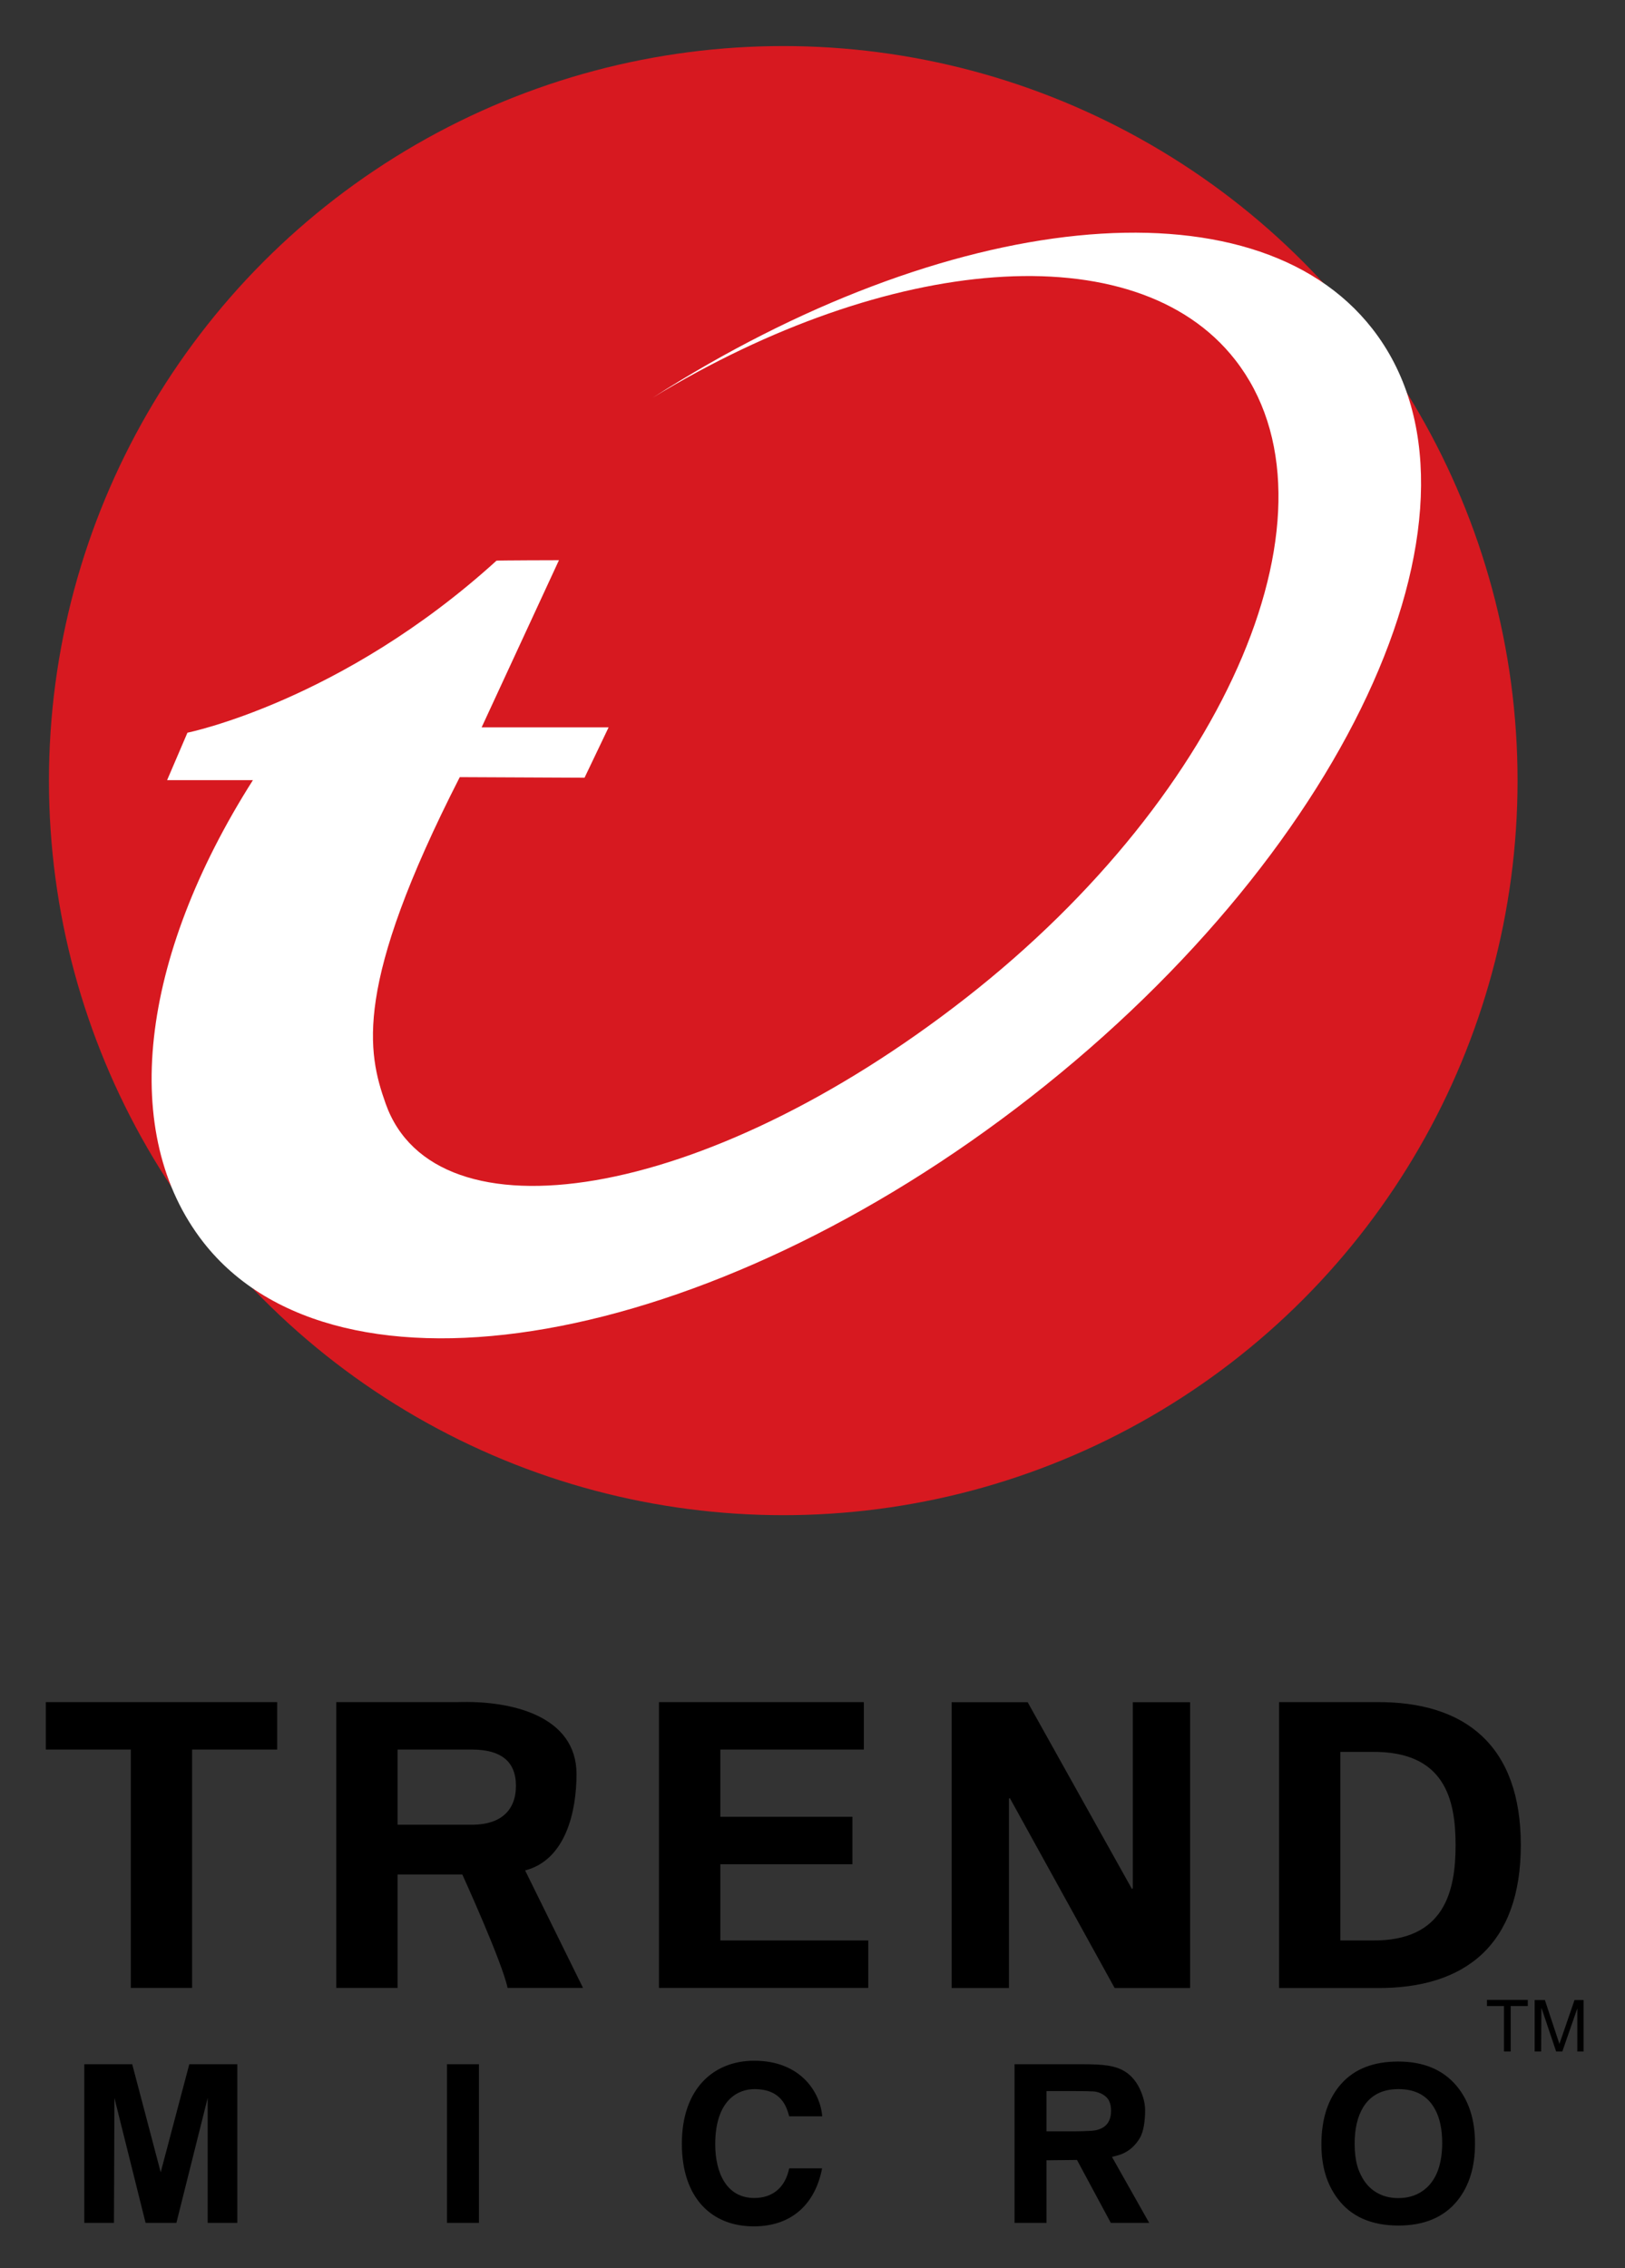
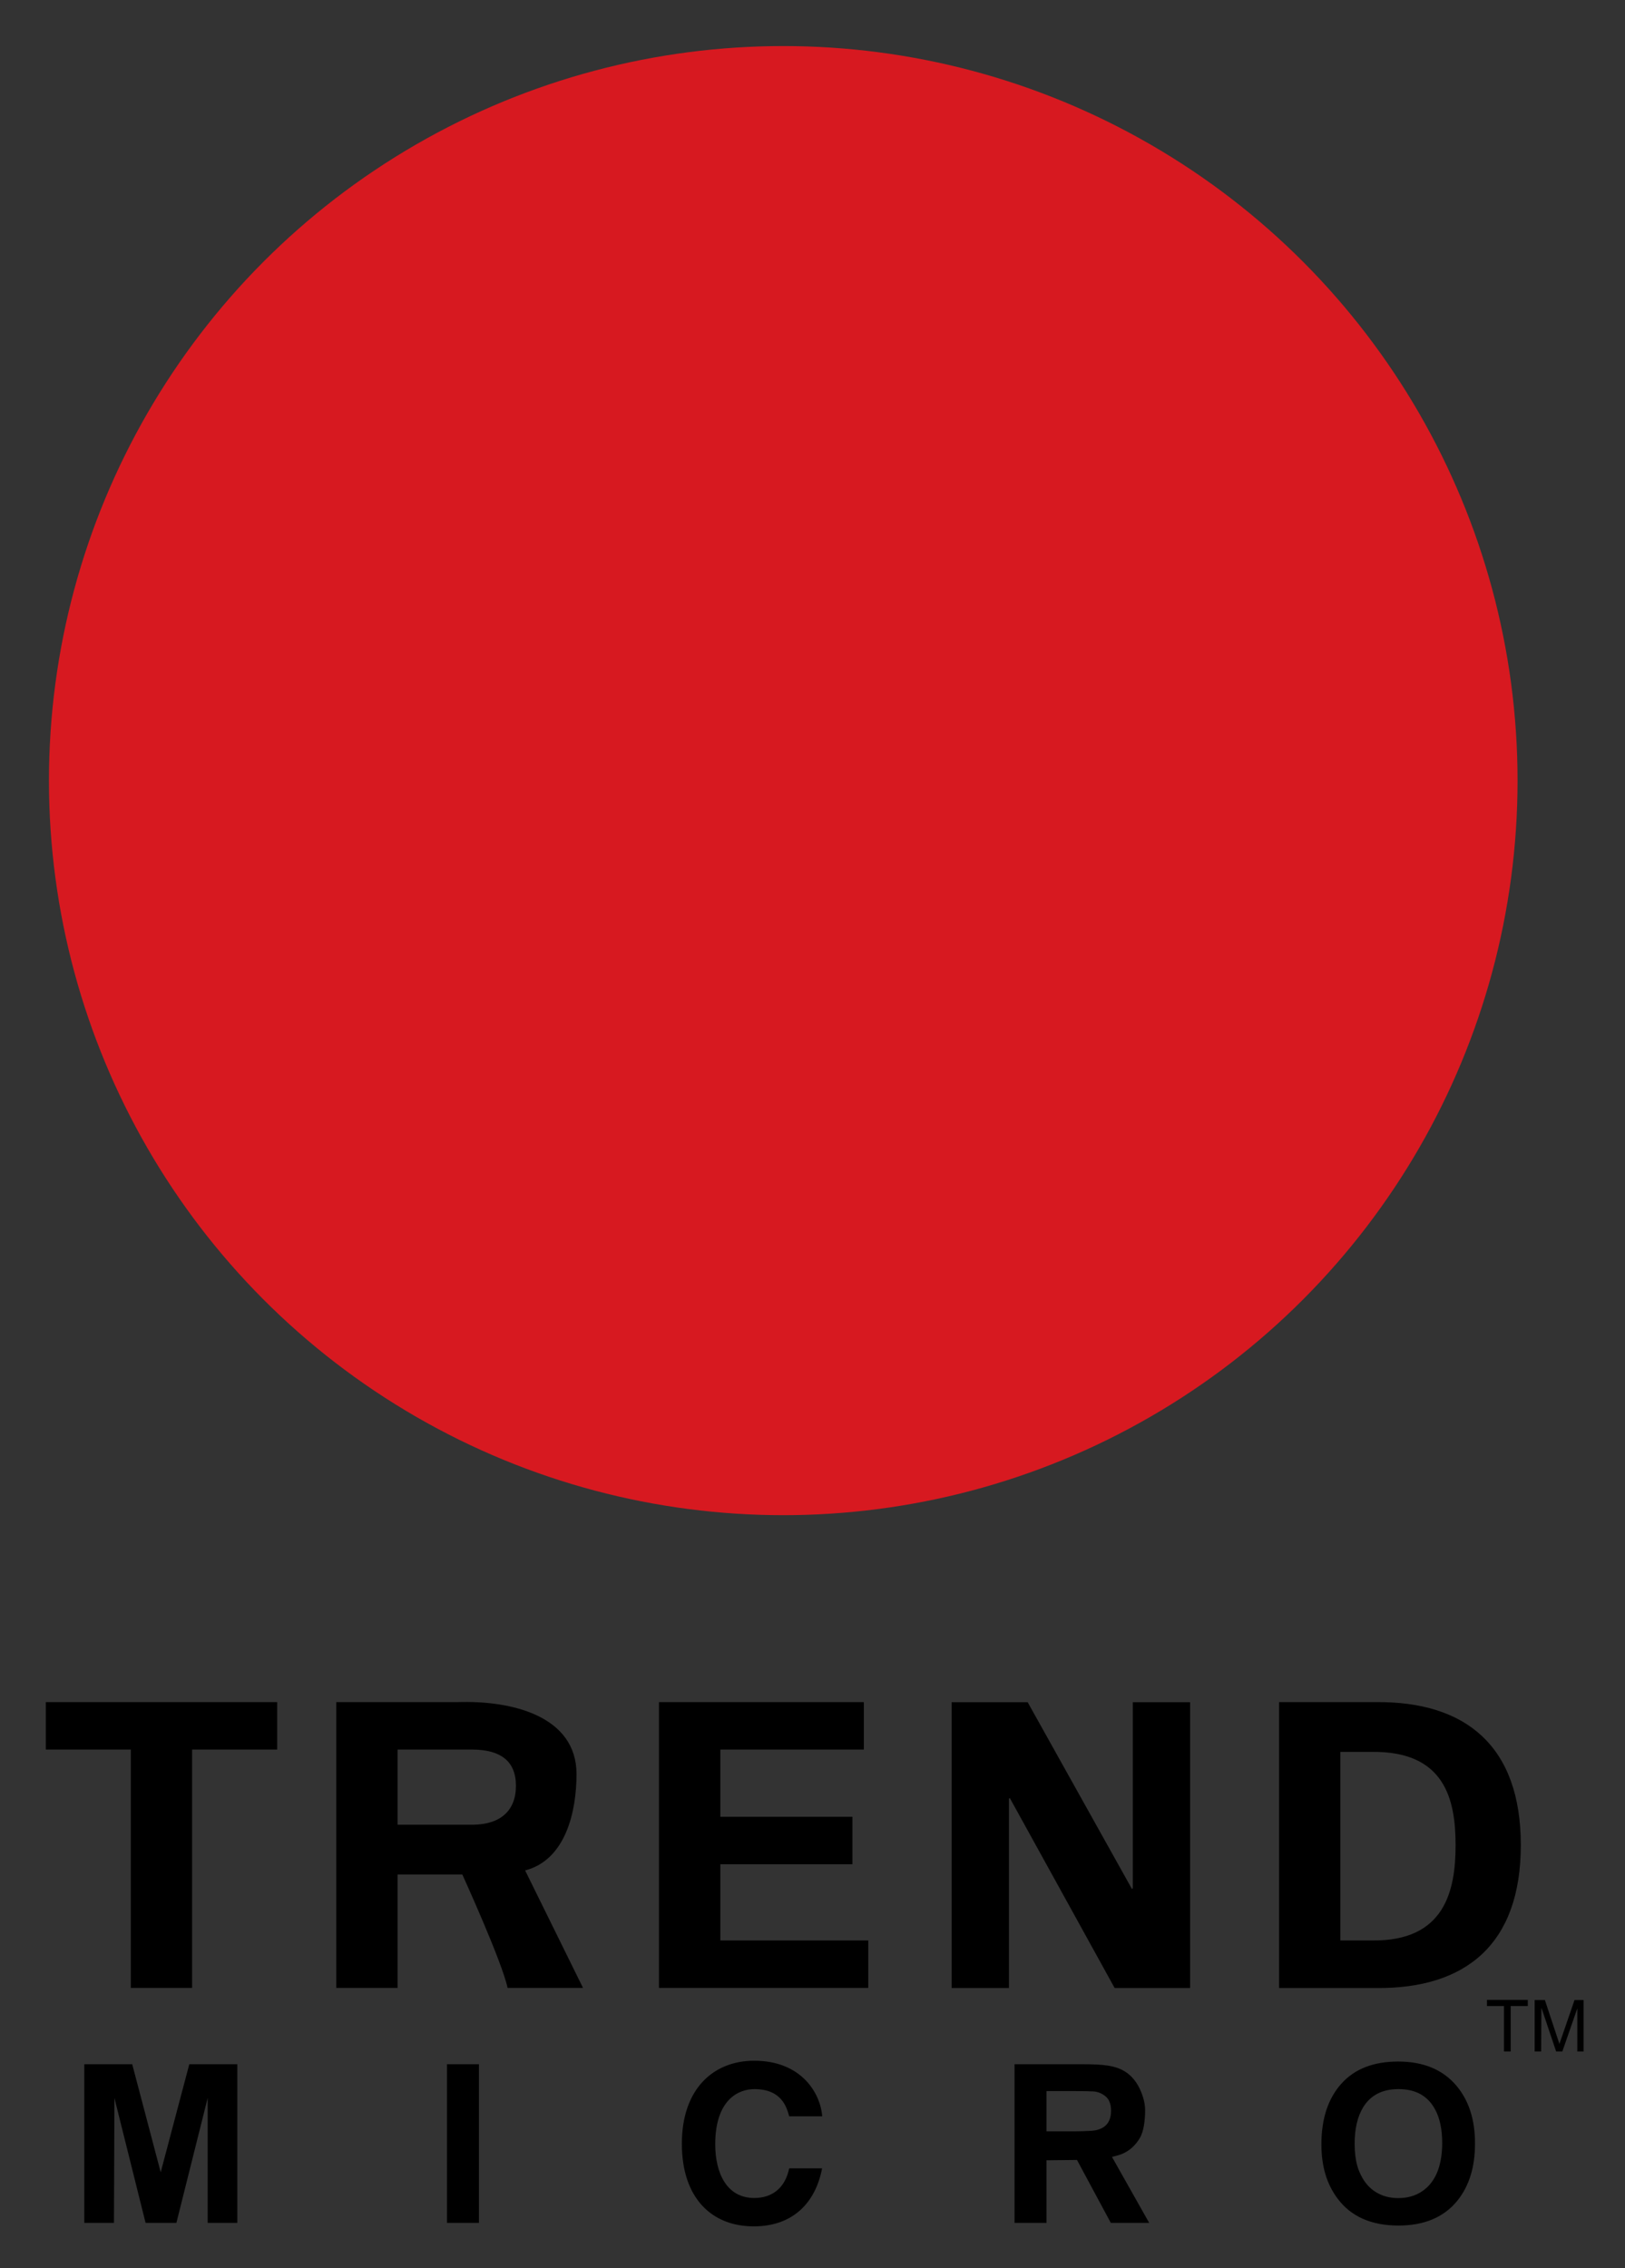
<svg xmlns="http://www.w3.org/2000/svg" role="img" viewBox="327.75 182.25 139.75 195.00">
  <rect x="327.75" y="182.25" width="139.75" height="195.00" fill="#333333" stroke="none" />
  <title>Trend Micro Cloud One logo</title>
  <style>svg {enable-background:new 0 0 792 612}</style>
  <switch>
    <g>
      <path d="M331.69 328.58h19.9v4.08h-7.32v20.49H339v-20.49h-7.31v-4.08zm30.25 4.08h6.51c2.3.03 3.67.95 3.67 3.11 0 2.17-1.36 3.32-3.67 3.35h-6.51v-6.46zm0 10.74h5.57s3.45 7.57 3.89 9.75h6.49l-4.98-10.1c3.51-.91 4.42-5.1 4.42-8.28 0-4.99-5.56-6.35-10.23-6.19h-10.43v24.57h5.27v-9.75zm22.48-14.82h17.62v4.08H389.7v5.78h11.36v4.08H389.7v6.55h12.72v4.08h-18v-24.57zm39.19 24.58l-9.02-16.34-.07.07v16.27h-4.93v-24.57h6.54l8.97 16.06.07-.07v-15.99h4.93v24.57h-6.49zm19.41-20.3h2.73c6.26-.07 7.18 4.1 7.18 8.01 0 3.92-.92 8.28-7.18 8.2h-2.73v-16.21zm-5.27 20.3h8.37c7.66.07 12.42-3.74 12.42-12.29 0-8.54-4.76-12.35-12.42-12.29h-8.37v24.58zm-89.59 20.19h-2.55v-10.74l-2.69 10.74h-2.65l-2.68-10.74-.04 10.74H335v-13.64h4.12l2.45 9.29 2.46-9.29h4.13v13.64zm20.78 0h-2.75v-13.64h2.75v13.64zm54.2-8.8c-.17.37-.46.62-.88.76-.22.08-.48.12-.78.13-.32.02-.78.04-1.37.04h-2.36v-3.46h2.15c.99 0 1.62.01 1.9.03.29.02.55.11.8.26.26.16.44.34.54.57.11.24.16.51.16.82 0 .33-.05.61-.16.85zm.24 3.13s.62-.15.85-.25c.66-.27 1.18-.76 1.53-1.35.38-.61.47-1.67.47-2.43 0-.72-.27-1.51-.62-2.13-.41-.71-.97-1.2-1.7-1.47-.34-.12-.66-.19-.95-.23-.52-.08-1.25-.11-2.17-.11H415v13.64h2.75v-5.38l2.62-.03 2.91 5.41h3.3l-3.2-5.67zm27.05 2.66c-.64.58-1.45.88-2.42.88-.77 0-1.44-.19-1.99-.55-.45-.29-.81-.68-1.09-1.16-.21-.37-.37-.74-.47-1.13-.14-.52-.21-1.13-.21-1.84 0-1.27.24-2.31.72-3.11.64-1.05 1.65-1.58 3.05-1.58 1.48 0 2.52.58 3.15 1.75.41.76.61 1.72.61 2.9-.01 1.75-.46 3.03-1.35 3.84zm2.54-8.82c-1.17-1.36-2.83-2.04-4.98-2.04-2.11 0-3.74.63-4.88 1.9-1.14 1.27-1.72 3.01-1.72 5.22 0 1.88.46 3.43 1.4 4.67 1.15 1.54 2.9 2.31 5.23 2.31 2.24 0 3.94-.73 5.09-2.17.99-1.25 1.49-2.86 1.49-4.86.01-2.08-.54-3.76-1.63-5.03zm-57.35 2.67c-.22-.81-.66-2.34-3-2.34-1.36 0-3.36.91-3.36 4.74 0 2.44.96 4.62 3.36 4.62 1.57 0 2.66-.89 3-2.55h2.83c-.56 2.94-2.49 4.99-5.88 4.99-3.6 0-6.18-2.42-6.18-7.1 0-4.74 2.73-7.14 6.22-7.14 4.05 0 5.7 2.78 5.85 4.78h-2.84z" />
      <path d="M459.14 354.71h-1.47v3.91h-.58v-3.91h-1.46v-.53h3.51v.53zm4.82 3.91h-.56v-3.71l-1.29 3.71h-.53l-1.27-3.77-.02 3.77h-.56v-4.43h.88l1.04 3.14c.01.01.04.13.12.36.05.14.08.24.08.29l.25-.71 1.06-3.08h.78v4.43z" />
      <circle cx="395.11" cy="249.36" r="63.15" fill="#d71920" />
-       <path fill="#fff" d="M367.29 249.06c-9.16 17.94-7.95 23.64-6.37 28.08 4.25 11.96 27.24 8.6 49.89-9.09 22.65-17.69 33.02-42.26 23.16-54.87-8.57-10.97-29.92-9.02-50.07 3.25 25.15-16.09 51.6-19.07 61.87-5.92 11.55 14.78-1.59 44.34-29.35 66.03-27.76 21.69-59.63 27.29-71.18 12.51-7.26-9.3-5.5-24.37 4.26-39.73h-7.38l1.75-4.08s13.24-2.67 26.58-14.79c.03-.03 5.37-.04 5.37-.04l-6.65 14.37h10.92l-2.07 4.33-10.73-.05z" />
    </g>
  </switch>
</svg>